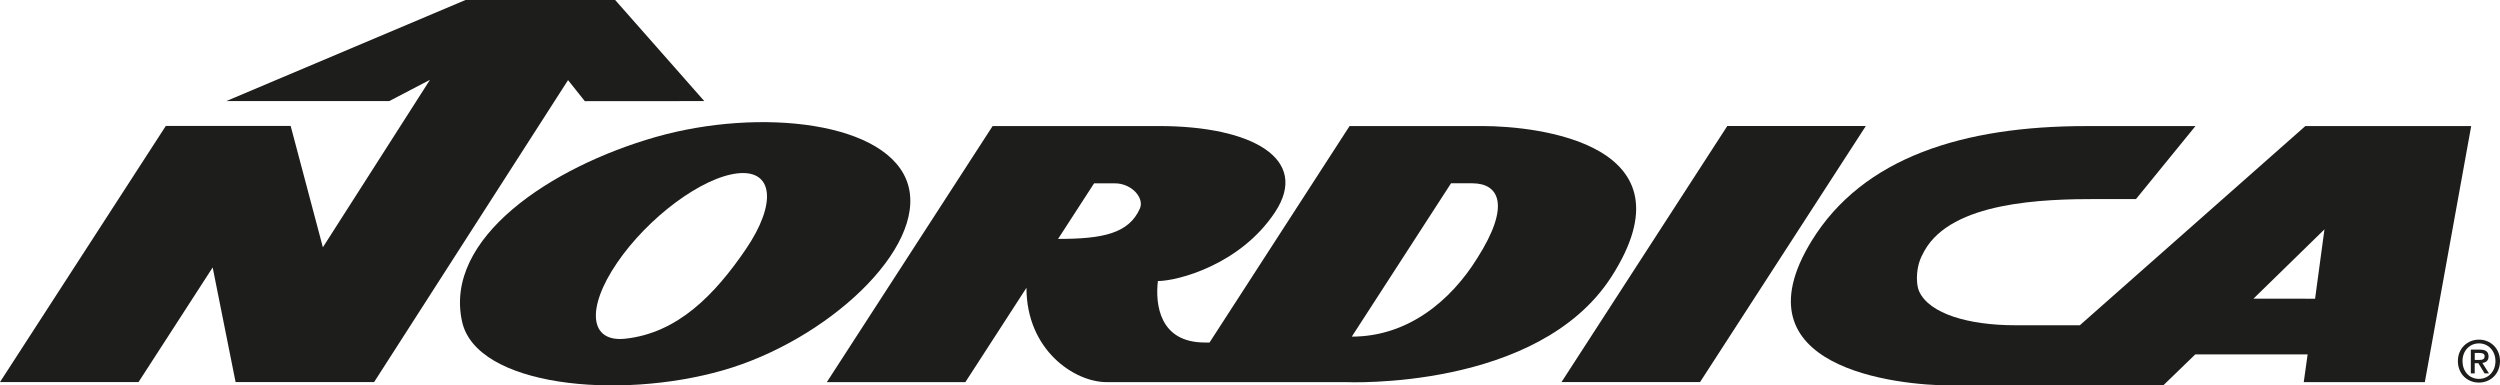
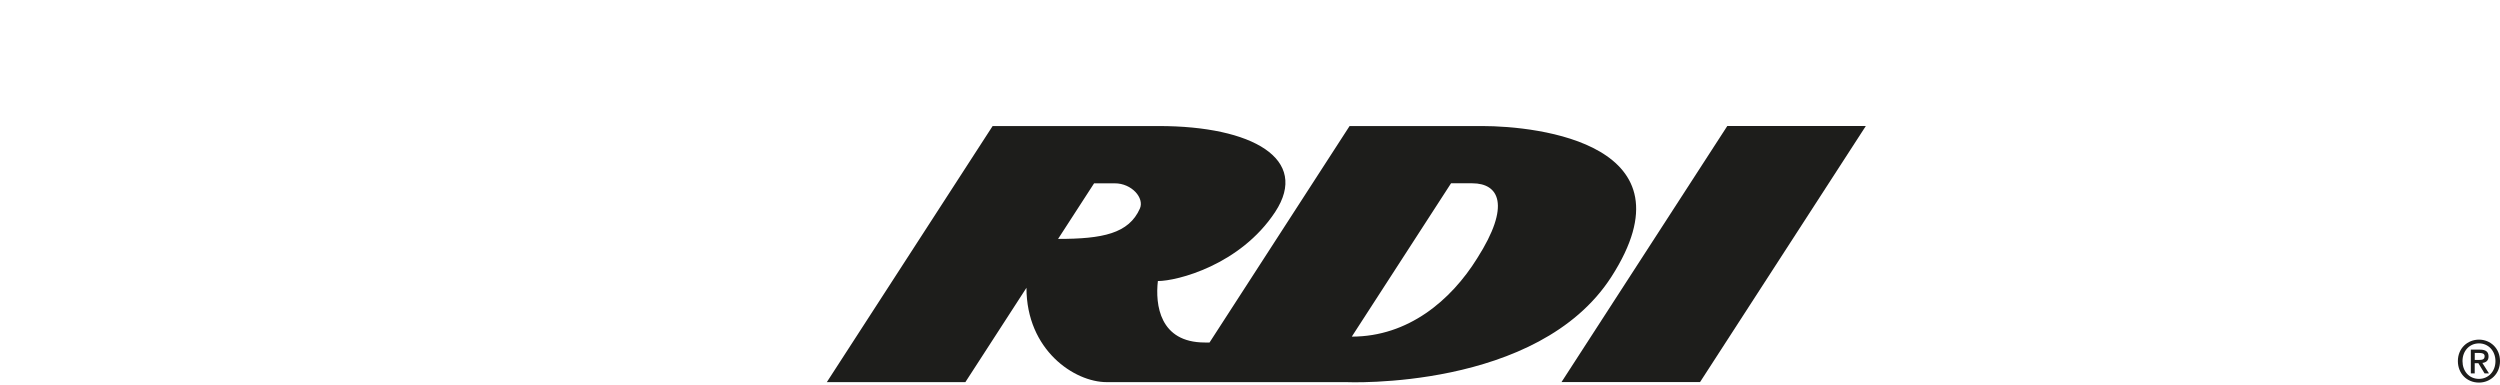
<svg xmlns="http://www.w3.org/2000/svg" version="1.1" id="Ebene_1" x="0px" y="0px" viewBox="0 0 60 9.251" style="enable-background:new 0 0 60 9.251;" xml:space="preserve">
  <style type="text/css">
	.st0{fill:#1D1D1B;}
</style>
  <g>
    <g>
      <path class="st0" d="M59.394,8.962H59.3V8.391h0.217c0.138,0,0.208,0.048,0.208,0.164c0,0.103-0.063,0.146-0.149,0.155    l0.159,0.251h-0.106l-0.148-0.244h-0.088V8.962z M59.498,8.638c0.07,0,0.133-0.007,0.133-0.089c0-0.069-0.068-0.078-0.124-0.078    h-0.113v0.167H59.498z M59.496,9.182c-0.296,0-0.507-0.222-0.507-0.516c0-0.31,0.234-0.515,0.507-0.515    c0.27,0,0.504,0.205,0.504,0.515C60,8.977,59.766,9.182,59.496,9.182 M59.496,8.241c-0.224,0-0.396,0.175-0.396,0.426    c0,0.234,0.152,0.426,0.396,0.426c0.22,0,0.395-0.174,0.395-0.426C59.89,8.416,59.716,8.241,59.496,8.241" />
-       <path class="st0" d="M21.796,4.443c-0.436-1.524-3.556-1.87-6.062-1.154c-2.506,0.716-5.095,2.422-4.643,4.435    c0.349,1.547,3.745,1.882,6.252,1.166C19.849,8.175,22.232,5.968,21.796,4.443 M17.901,5.98c-0.747,1.095-1.638,2.015-2.898,2.149    c-0.854,0.091-0.941-0.724-0.195-1.819c0.746-1.096,2.044-2.059,2.898-2.15C18.56,4.069,18.647,4.884,17.901,5.98" />
    </g>
-     <polygon class="st0" points="11.172,0 5.43,2.426 9.342,2.426 10.319,1.916 7.749,5.935 6.976,3.023 3.979,3.023 0,9.169    3.325,9.169 5.104,6.419 5.654,9.169 8.979,9.169 13.633,1.923 14.036,2.428 16.903,2.426 14.764,0  " />
    <g>
-       <path class="st0" d="M55.33,3.024l-5.415,4.783l-1.551-0.001c-1.116,0-2.056-0.275-2.303-0.81    c-0.052-0.113-0.064-0.303-0.05-0.439c0.023-0.224,0.075-0.357,0.171-0.53c0.658-1.192,2.867-1.25,4.148-1.25h0.934l1.427-1.751    h-2.622c-2.939,0-5.357,0.743-6.594,2.762c-1.856,3.032,2.014,3.464,3.382,3.464h5.058l0.772-0.747h2.696L55.29,9.171h2.906    l1.113-6.146H55.33z M55.562,7.169l-1.479-0.001l1.704-1.663L55.562,7.169z" />
-     </g>
+       </g>
    <polygon class="st0" points="41.455,3.024 37.476,9.17 40.801,9.17 44.78,3.024  " />
    <g>
      <path class="st0" d="M38.673,6.644c2.048-3.184-1.741-3.619-3.102-3.619H32.39L29.029,8.22l-0.114,0    c-1.087,0-1.191-0.91-1.126-1.475c0.462,0,1.977-0.384,2.815-1.658c0.837-1.274-0.549-2.062-2.791-2.062h-3.99l-3.979,6.146h3.325    l1.466-2.264c0,1.496,1.152,2.264,1.924,2.264h5.741C32.299,9.171,36.911,9.382,38.673,6.644 M27.357,5.006    c-0.266,0.599-0.89,0.728-1.963,0.728l0.864-1.334h0.497C27.161,4.399,27.47,4.752,27.357,5.006 M35.453,6.198    c-0.628,1.011-1.656,1.881-3.01,1.881l2.382-3.68h0.51C35.977,4.399,36.265,4.925,35.453,6.198" />
    </g>
  </g>
</svg>